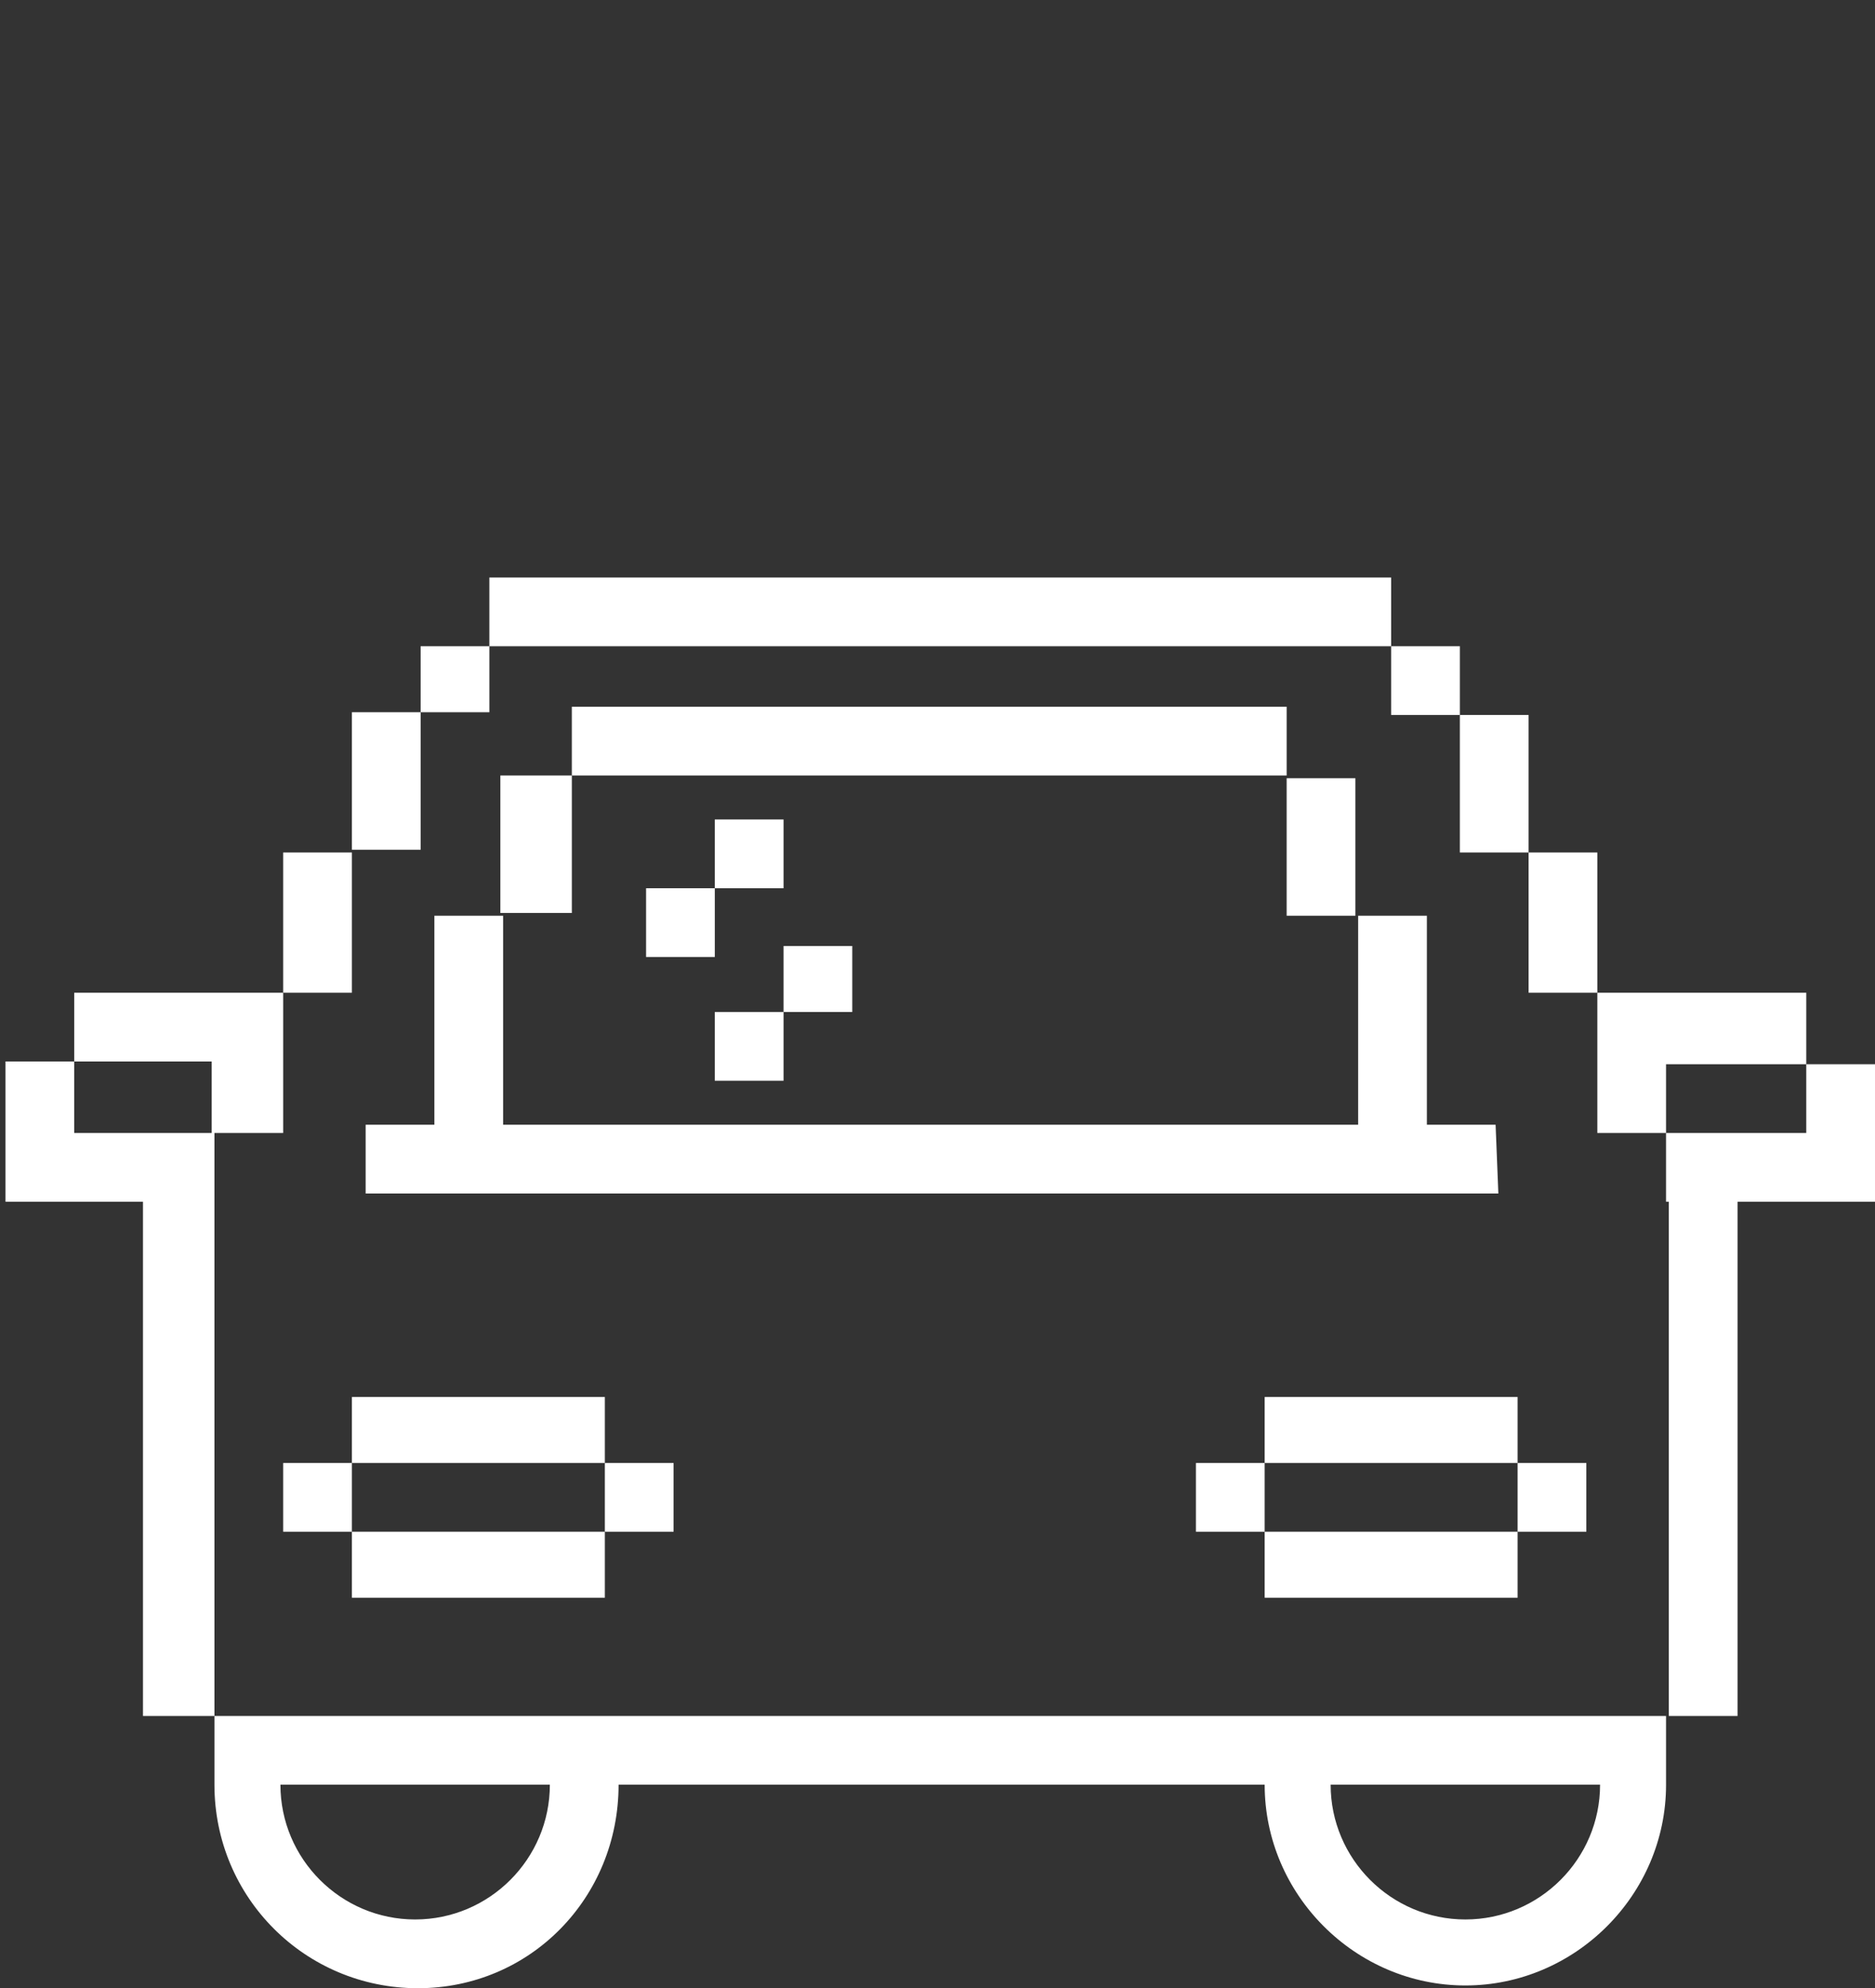
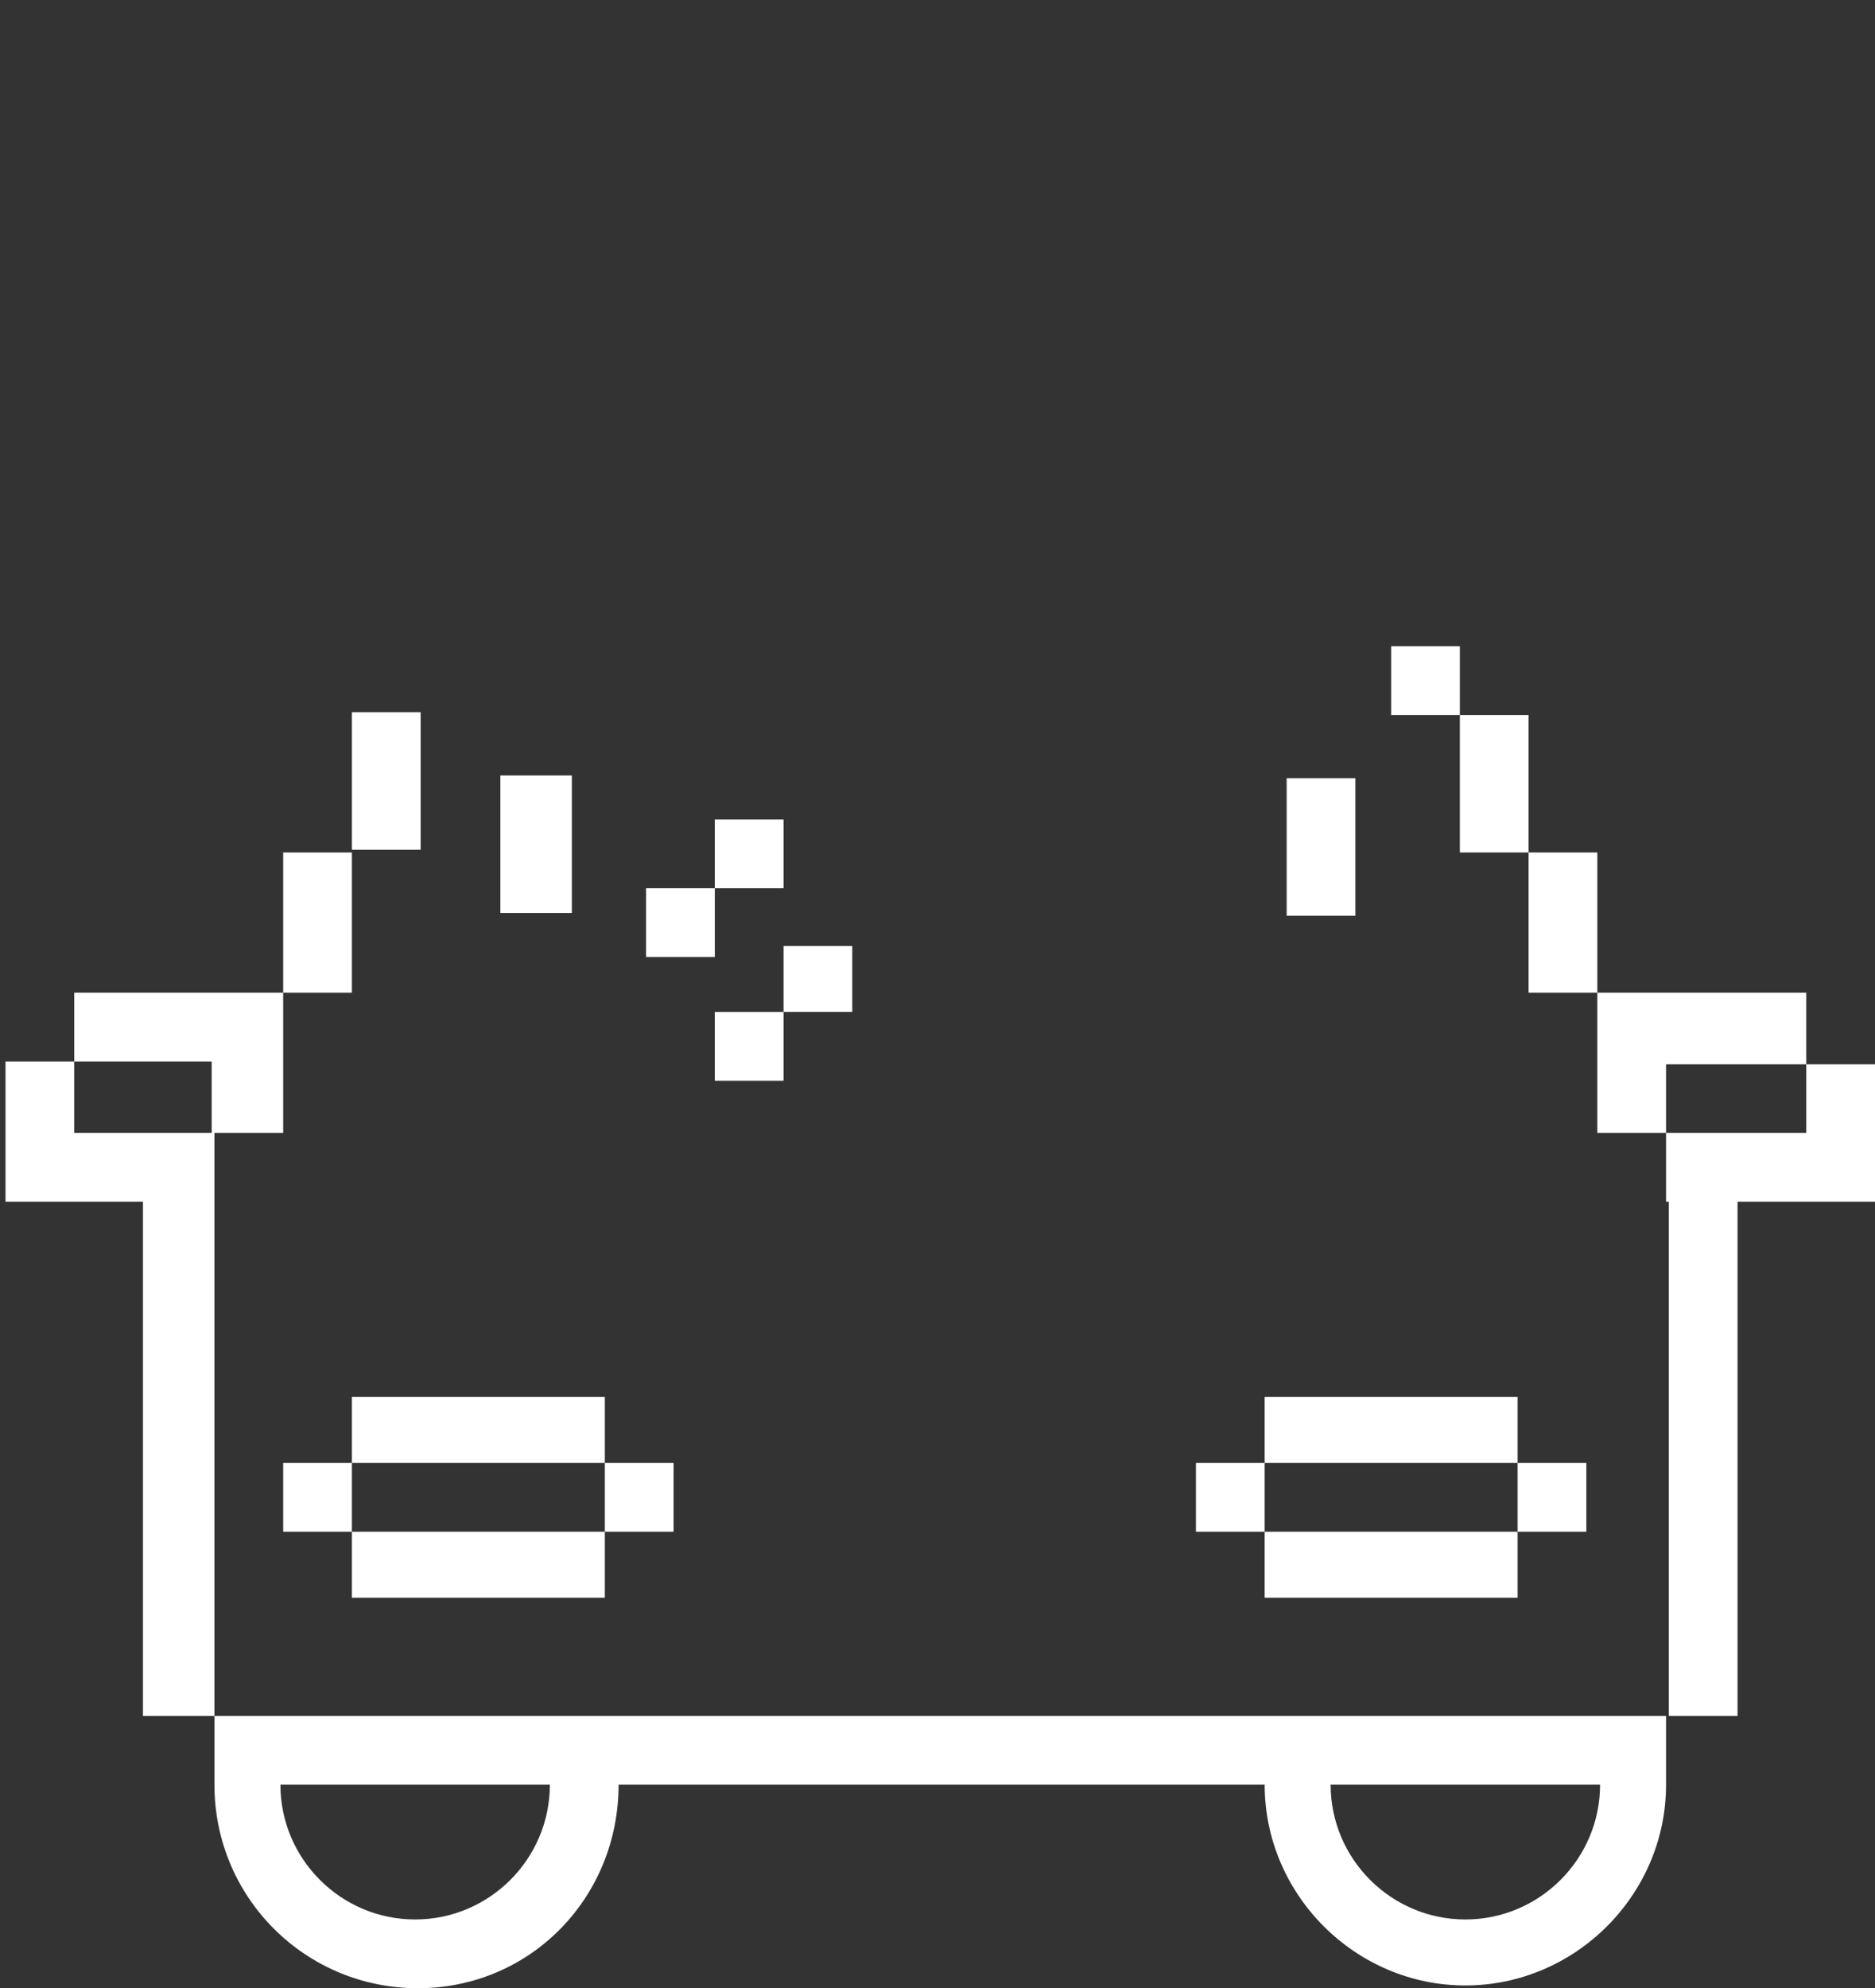
<svg xmlns="http://www.w3.org/2000/svg" version="1.1" id="Camada_1" x="0px" y="0px" viewBox="0 0 68.2 72.3" style="enable-background:new 0 0 68.2 72.3;" xml:space="preserve">
  <rect x="0" y="0" width="68.2" height="72.3" fill="#333333" stroke="none" />
  <style type="text/css">
	.st0{fill:#FFFFFF;}
</style>
  <g>
    <polygon class="st0" points="7.8,62.4 7.8,43.7 7.8,43.7 7.8,41.2 10.3,41.2 10.3,38.6 10.3,38.6 10.3,36.1 7.8,36.1 5.2,36.1    2.7,36.1 2.7,38.6 5.2,38.6 7.7,38.6 7.7,41.2 5.2,41.2 2.7,41.2 2.7,38.6 0.2,38.6 0.2,41.2 0.2,43.7 2.7,43.7 5.2,43.7 5.2,43.7    5.2,62.4  " />
    <polygon class="st0" points="15.3,28.4 15.3,25.9 12.8,25.9 12.8,28.4 12.8,30.9 15.3,30.9  " />
    <path class="st0" d="M7.8,64.9L7.8,64.9c0,4.1,3.3,7.4,7.4,7.4s7.3-3.3,7.3-7.4H46c0,4,3.3,7.3,7.3,7.3s7.3-3.3,7.3-7.3l0,0v-2.5   H7.8V64.9z M58.2,64.9c0,2.7-2.2,4.9-4.9,4.9s-4.9-2.2-4.9-4.9H58.2z M20,64.9c0,2.7-2.2,4.9-4.9,4.9s-4.9-2.2-4.9-4.9H20z" />
    <rect x="46" y="55.7" class="st0" width="9.2" height="2.4" />
    <rect x="46" y="50.8" class="st0" width="9.2" height="2.4" />
    <rect x="43.5" y="53.2" class="st0" width="2.5" height="2.5" />
    <rect x="55.2" y="53.2" class="st0" width="2.5" height="2.5" />
    <rect x="12.8" y="55.7" class="st0" width="9.2" height="2.4" />
    <rect x="12.8" y="50.8" class="st0" width="9.2" height="2.4" />
    <rect x="10.3" y="53.2" class="st0" width="2.5" height="2.5" />
    <rect x="22" y="53.2" class="st0" width="2.5" height="2.5" />
    <polygon class="st0" points="53.1,31 55.6,31 55.6,28.5 55.6,26 53.1,26 53.1,28.5  " />
    <rect x="50.6" y="23.5" class="st0" width="2.5" height="2.5" />
-     <rect x="20.8" y="25.7" class="st0" width="26" height="2.5" />
    <path class="st0" d="M46.8,33.3h2.5c0-1.7,0-3.4,0-5h-2.5C46.8,28.4,46.8,33.3,46.8,33.3z" />
    <polygon class="st0" points="65.7,38.7 65.7,41.2 63.2,41.2 60.6,41.2 60.6,38.7 63.2,38.7 65.7,38.7 65.7,36.1 63.2,36.1    60.6,36.1 58.1,36.1 58.1,38.7 58.1,38.7 58.1,41.2 60.6,41.2 60.6,43.7 60.7,43.7 60.7,61.3 60.7,61.3 60.7,62.4 63.2,62.4    63.2,61.3 63.2,61.3 63.2,43.7 65.7,43.7 68.2,43.7 68.2,41.2 68.2,38.7  " />
    <polygon class="st0" points="28.5,36.8 31,36.8 31,34.4 28.5,34.4 28.5,36.8 26,36.8 26,39.3 28.5,39.3  " />
    <polygon class="st0" points="26,32.3 28.5,32.3 28.5,29.8 26,29.8 26,32.3 23.5,32.3 23.5,34.8 26,34.8  " />
-     <path class="st0" d="M54.4,40.9h-2.5v-7.6h-2.5c0,0.7,0,7.6,0,7.6H18.3c0-2.5,0-5.1,0-7.6h-2.5c0,2.5,0,5.1,0,7.6h-2.5v2.5h41.2   L54.4,40.9L54.4,40.9z" />
    <polygon class="st0" points="10.3,36.1 12.8,36.1 12.8,33.6 12.8,33.6 12.8,31 10.3,31 10.3,33.6 10.3,33.6  " />
    <polygon class="st0" points="58.1,33.9 58.1,31 55.6,31 55.6,33.9 55.6,33.9 55.6,36.1 58.1,36.1  " />
    <polygon class="st0" points="18.2,33.2 20.8,33.2 20.8,28.2 18.2,28.2  " />
-     <polygon class="st0" points="27.8,21 27,21 24.5,21 22.5,21 17.8,21 17.8,23.5 15.3,23.5 15.3,25.9 17.8,25.9 17.8,23.5 50.6,23.5    50.6,21  " />
  </g>
</svg>